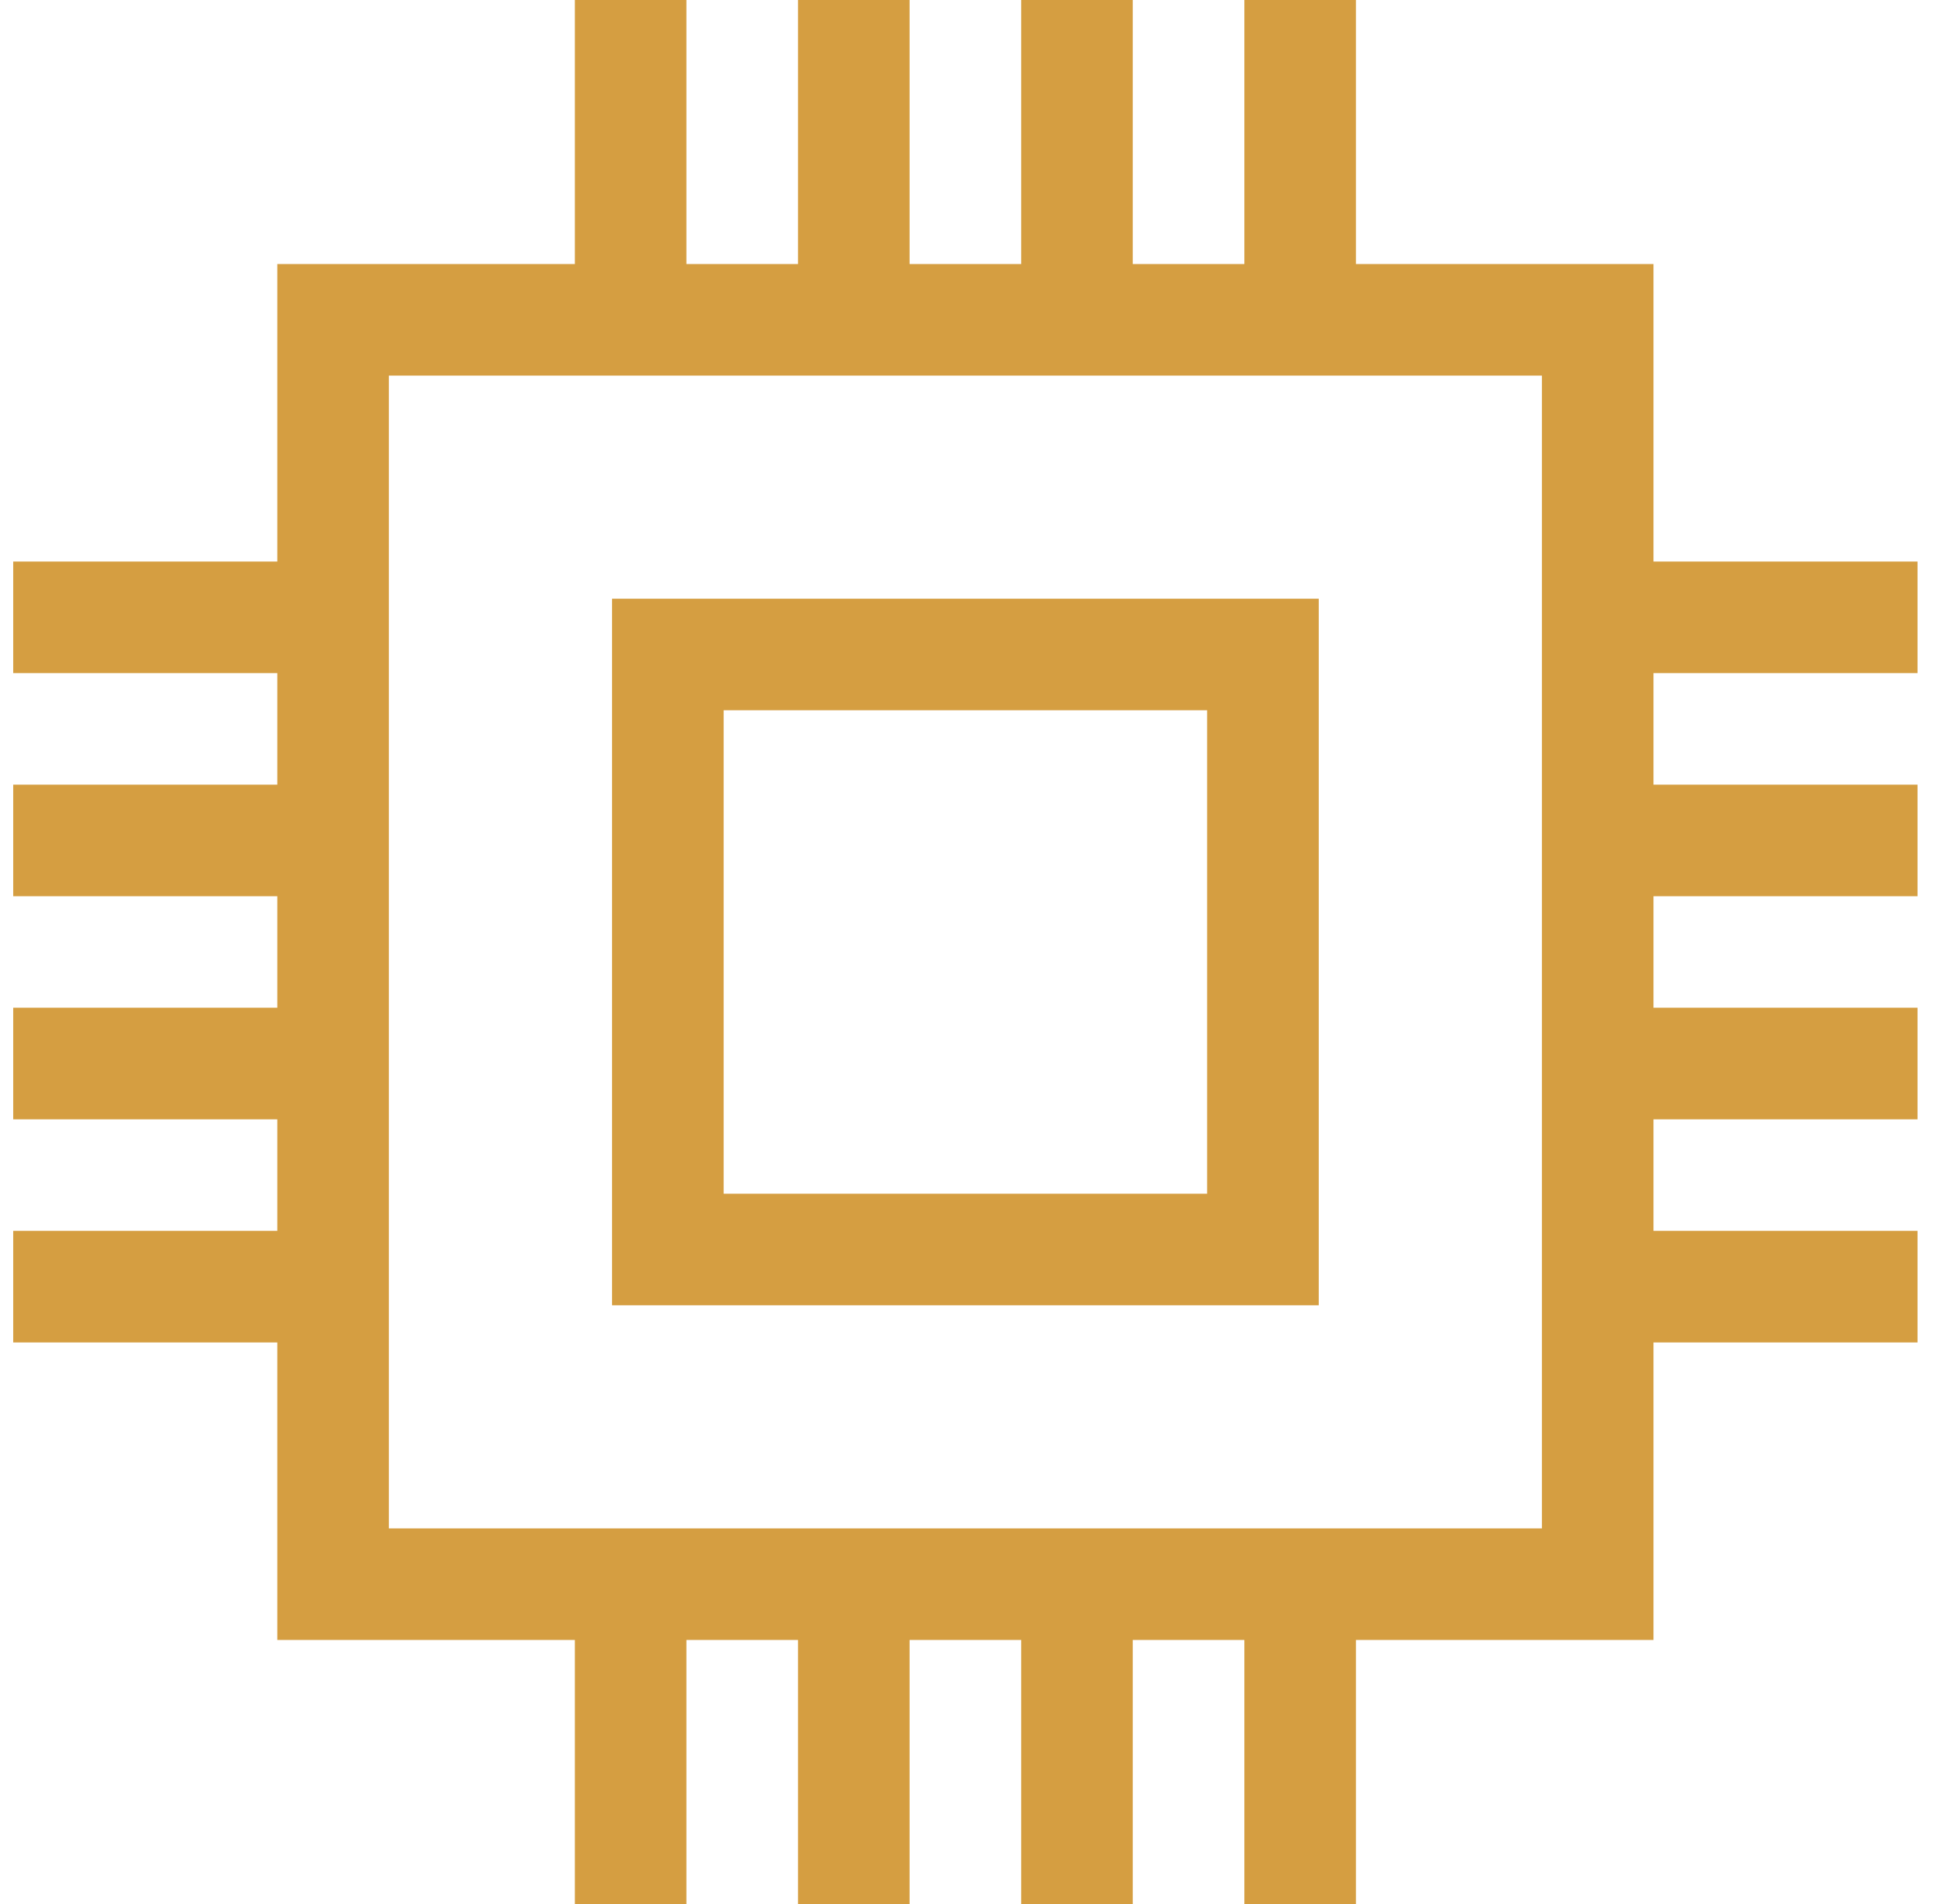
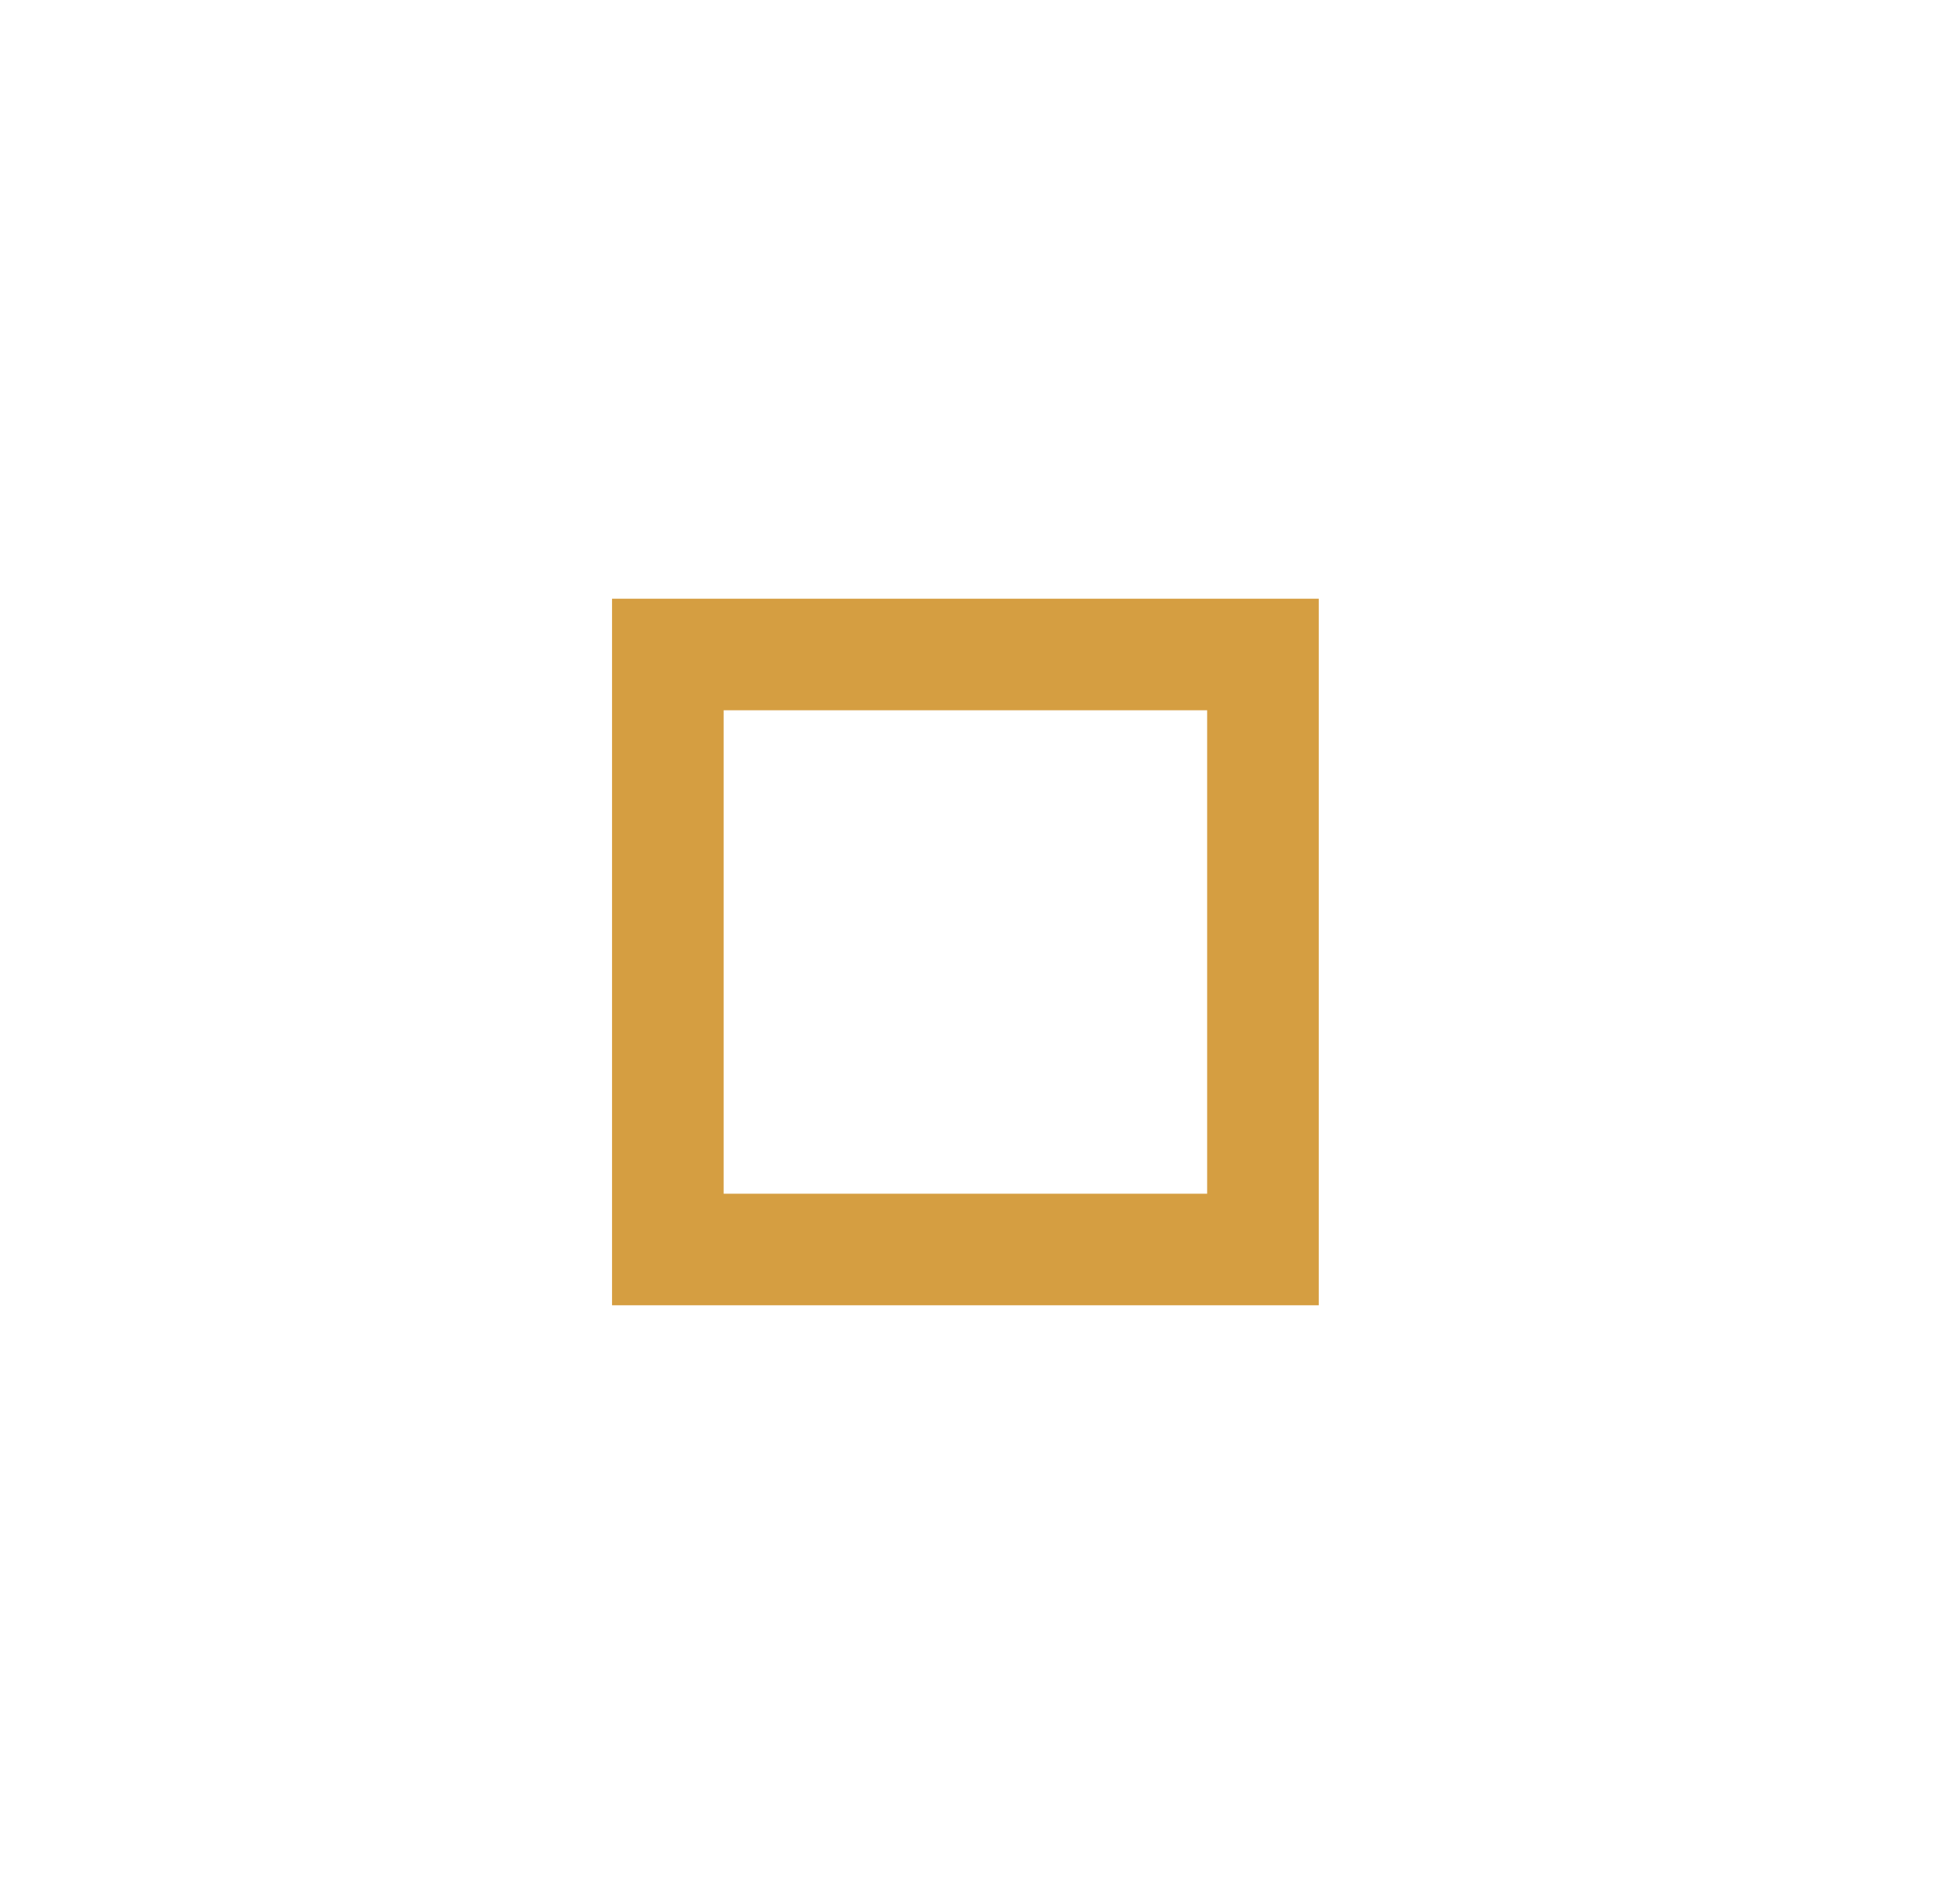
<svg xmlns="http://www.w3.org/2000/svg" width="49" height="48" viewBox="0 0 49 48" fill="none">
  <g clip-path="url(#clip0_4080_510)">
-     <path d="M48.334 16.969V14.156H41.677V6.656H34.177V0H31.365V6.656H28.552V0H25.74V6.656H22.927V0H20.115V6.656H17.302V0H14.49V6.656H6.99V14.156H0.333V16.969H6.99V19.781H0.333V22.594H6.99V25.406H0.333V28.219H6.99V31.031H0.333V33.844H6.99V41.344H14.49V48H17.302V41.344H20.115V48H22.927V41.344H25.74V48H28.552V41.344H31.365V48H34.177V41.344H41.677V33.844H48.334V31.031H41.677V28.219H48.334V25.406H41.677V22.594H48.334V19.781H41.677V16.969H48.334ZM38.865 38.531H9.802V9.469H38.865V38.531Z" fill="#D59E41" />
    <path d="M33.24 15.094H15.427V32.906H33.24V15.094ZM30.427 30.094H18.24V17.906H30.427V30.094Z" fill="#D59E41" />
  </g>
  <defs>
    <clipPath id="clip0_4080_510">
      <rect width="48" height="48" fill="white" transform="translate(0.333)" />
    </clipPath>
  </defs>
</svg>